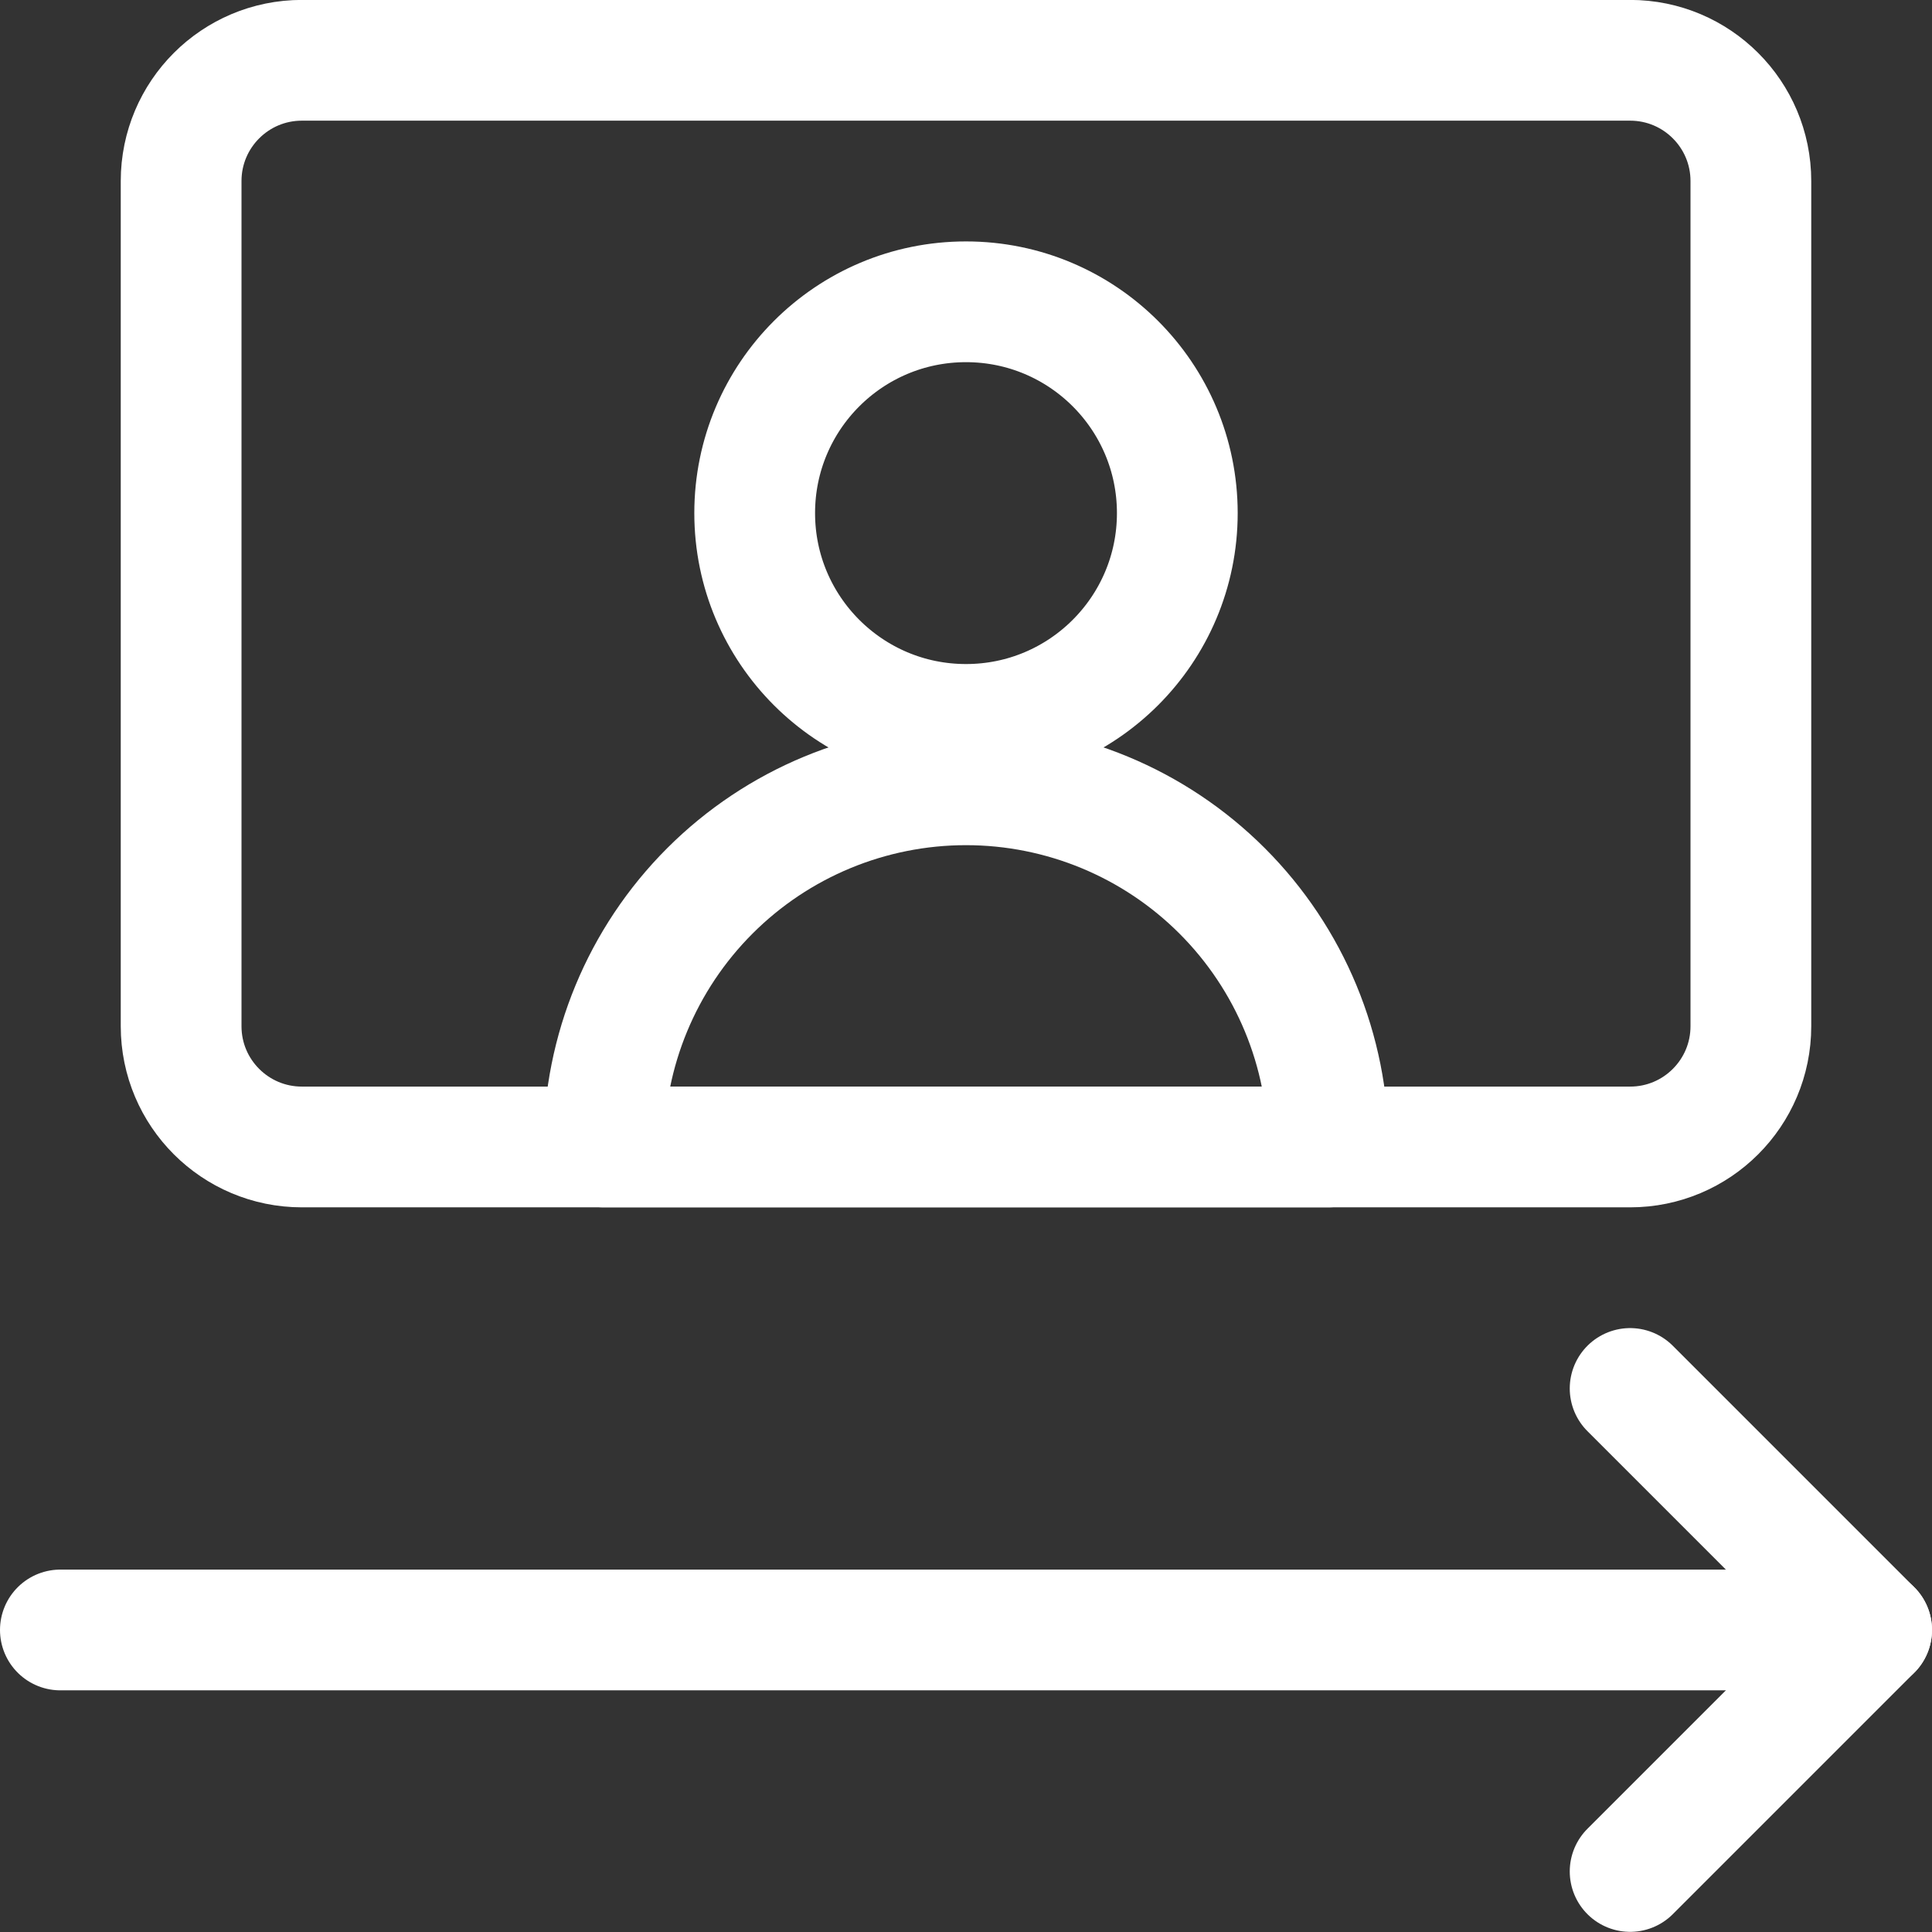
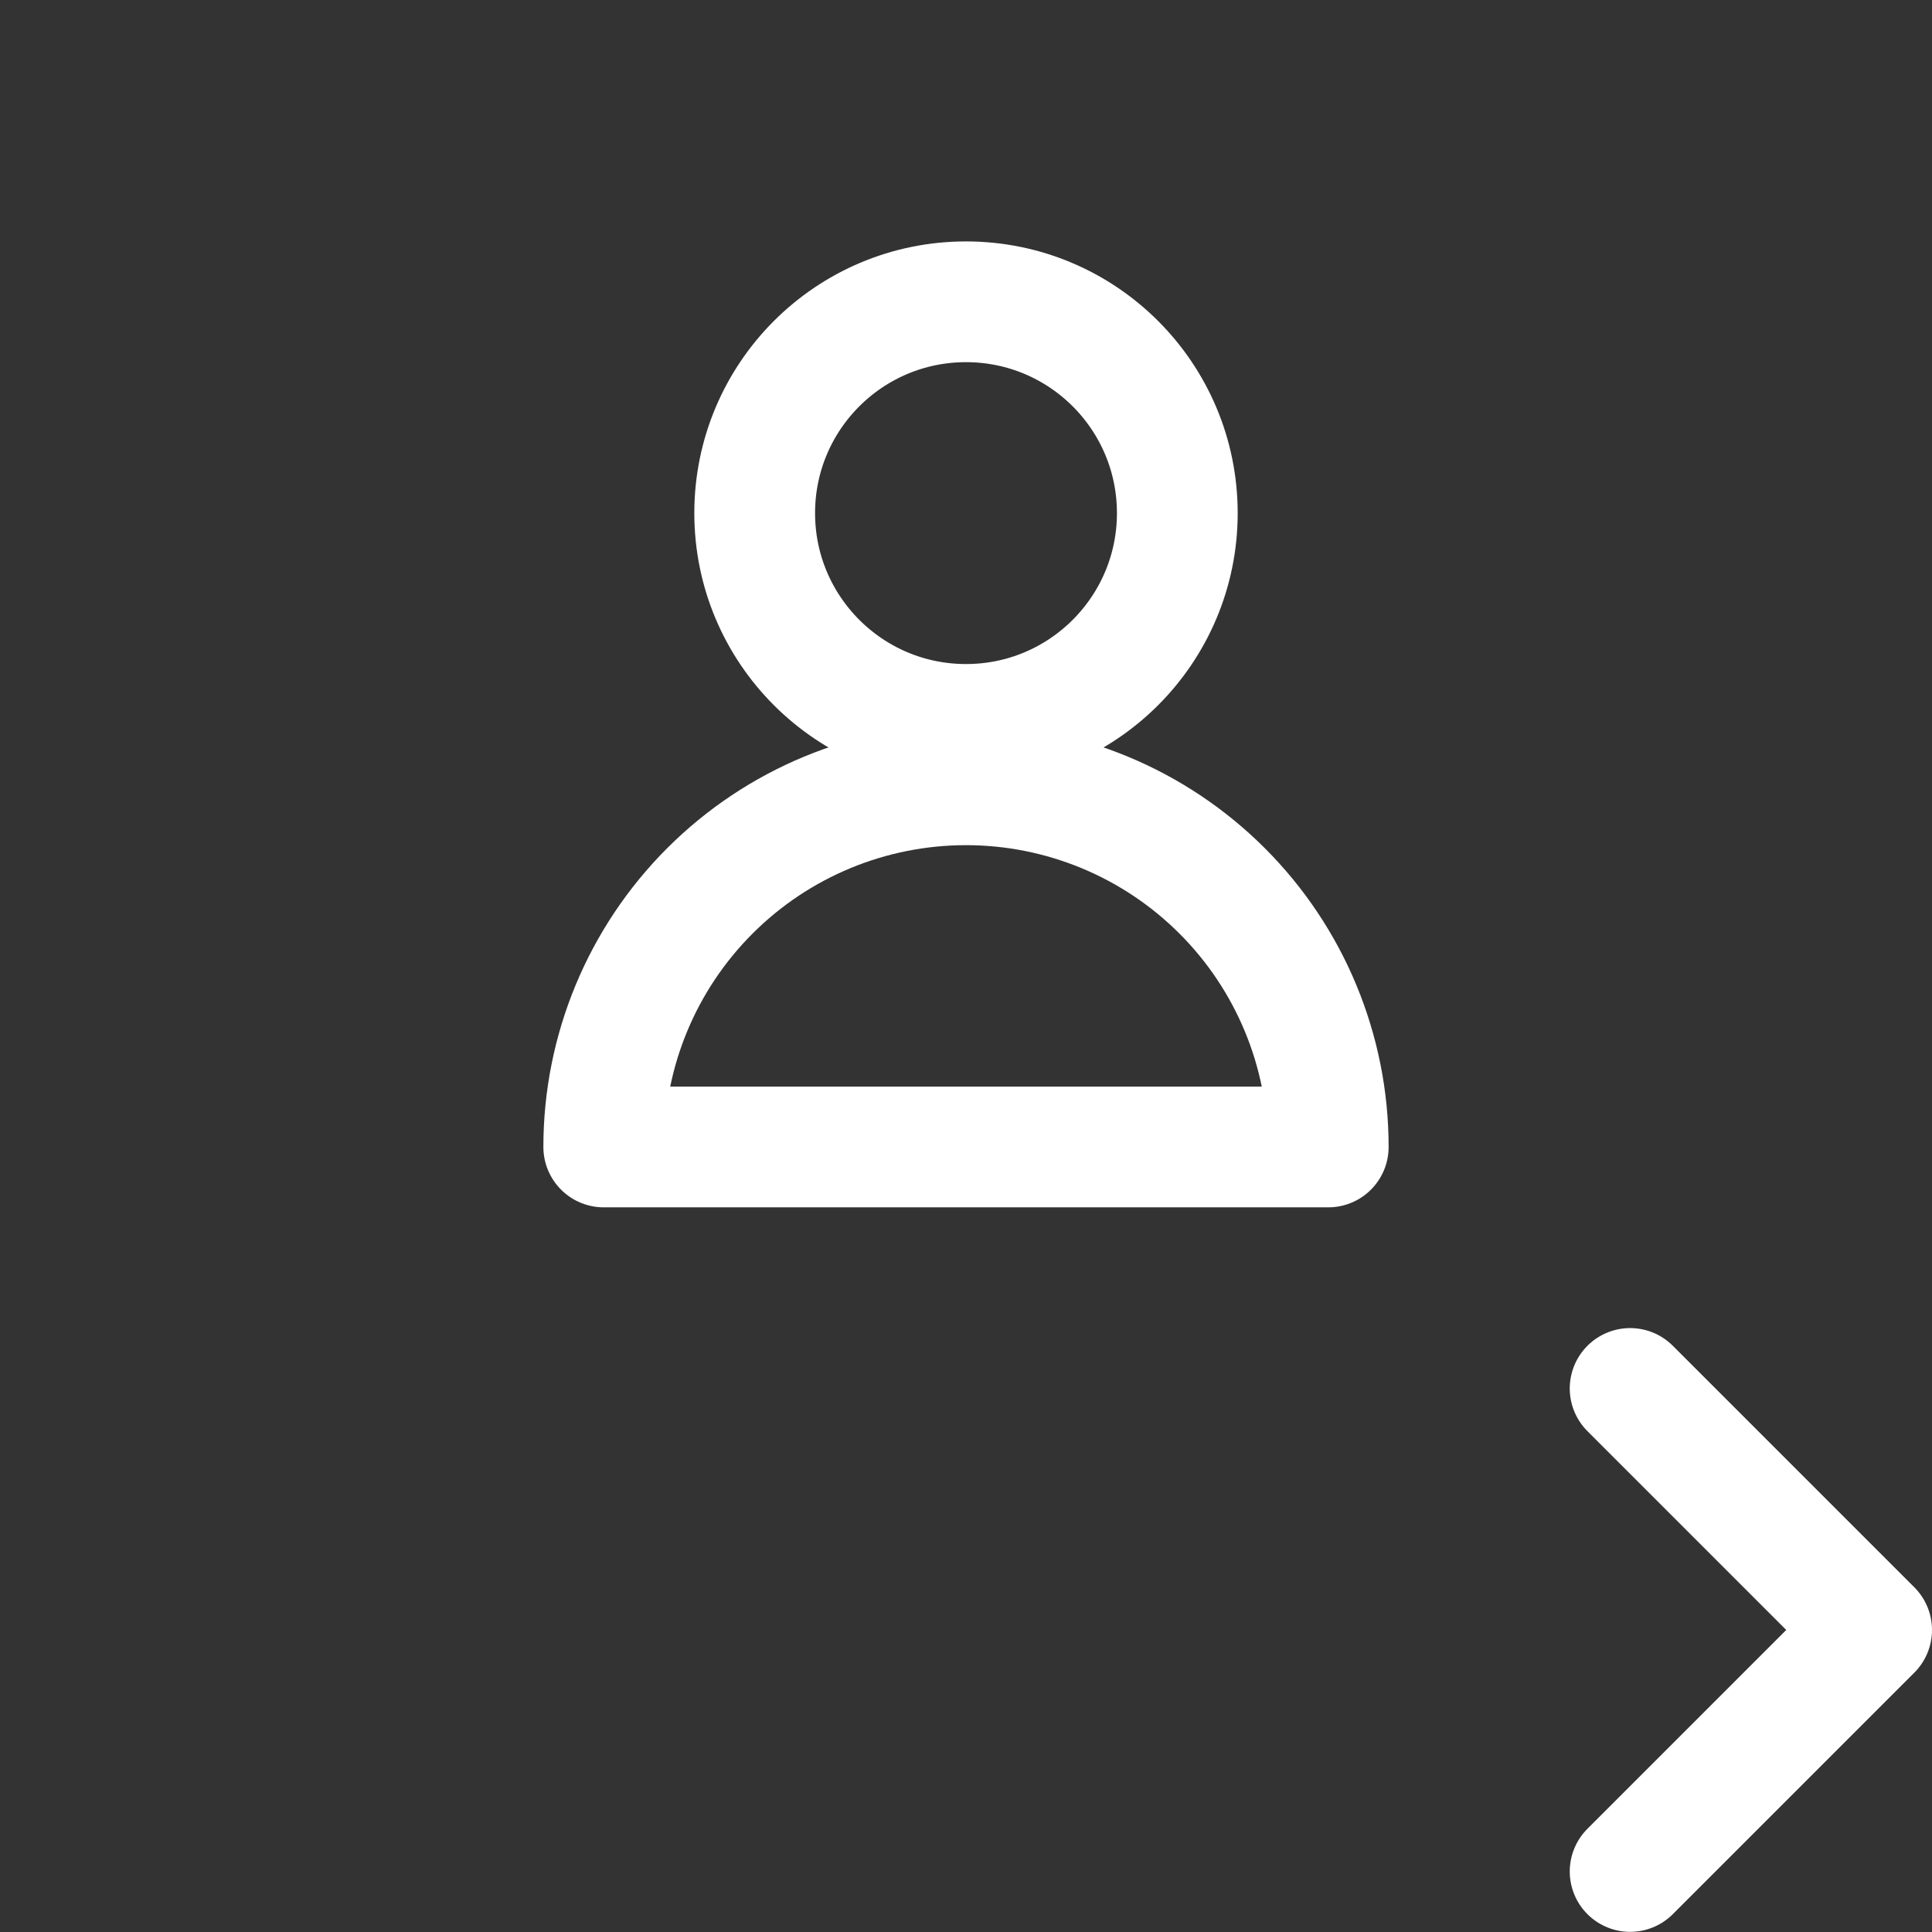
<svg xmlns="http://www.w3.org/2000/svg" width="24" height="24" viewBox="0 0 24 24" fill="none">
  <rect x="0" y="0" width="24" height="24" fill="#333333" stroke="none" />
  <g clip-path="url(#clip0_820_2779)">
-     <path d="M0.75 20.248H23.25" stroke="white" stroke-width="1.5" stroke-linecap="round" stroke-linejoin="round" />
    <path d="M20.25 23.248L23.25 20.248L20.25 17.248" stroke="white" stroke-width="1.5" stroke-linecap="round" stroke-linejoin="round" />
-     <path d="M20.25 0.749H3.75C2.922 0.749 2.25 1.42 2.25 2.249V12.748C2.25 13.577 2.922 14.248 3.75 14.248H20.25C21.078 14.248 21.75 13.577 21.75 12.748V2.249C21.75 1.42 21.078 0.749 20.25 0.749Z" stroke="white" stroke-width="1.5" stroke-linecap="round" stroke-linejoin="round" />
    <path d="M12 8.999C13.45 8.999 14.625 7.823 14.625 6.374C14.625 4.924 13.45 3.749 12 3.749C10.55 3.749 9.375 4.924 9.375 6.374C9.375 7.823 10.55 8.999 12 8.999Z" stroke="white" stroke-width="1.5" stroke-linecap="round" stroke-linejoin="round" />
    <path d="M7.5 14.248C7.5 13.055 7.974 11.911 8.818 11.067C9.662 10.223 10.806 9.749 12 9.749C13.194 9.749 14.338 10.223 15.182 11.067C16.026 11.911 16.5 13.055 16.5 14.248H7.5Z" stroke="white" stroke-width="1.5" stroke-linecap="round" stroke-linejoin="round" />
  </g>
  <defs>
    <clipPath id="clip0_820_2779">
      <rect width="24" height="24" fill="white" transform="translate(0 0)" />
    </clipPath>
  </defs>
</svg>